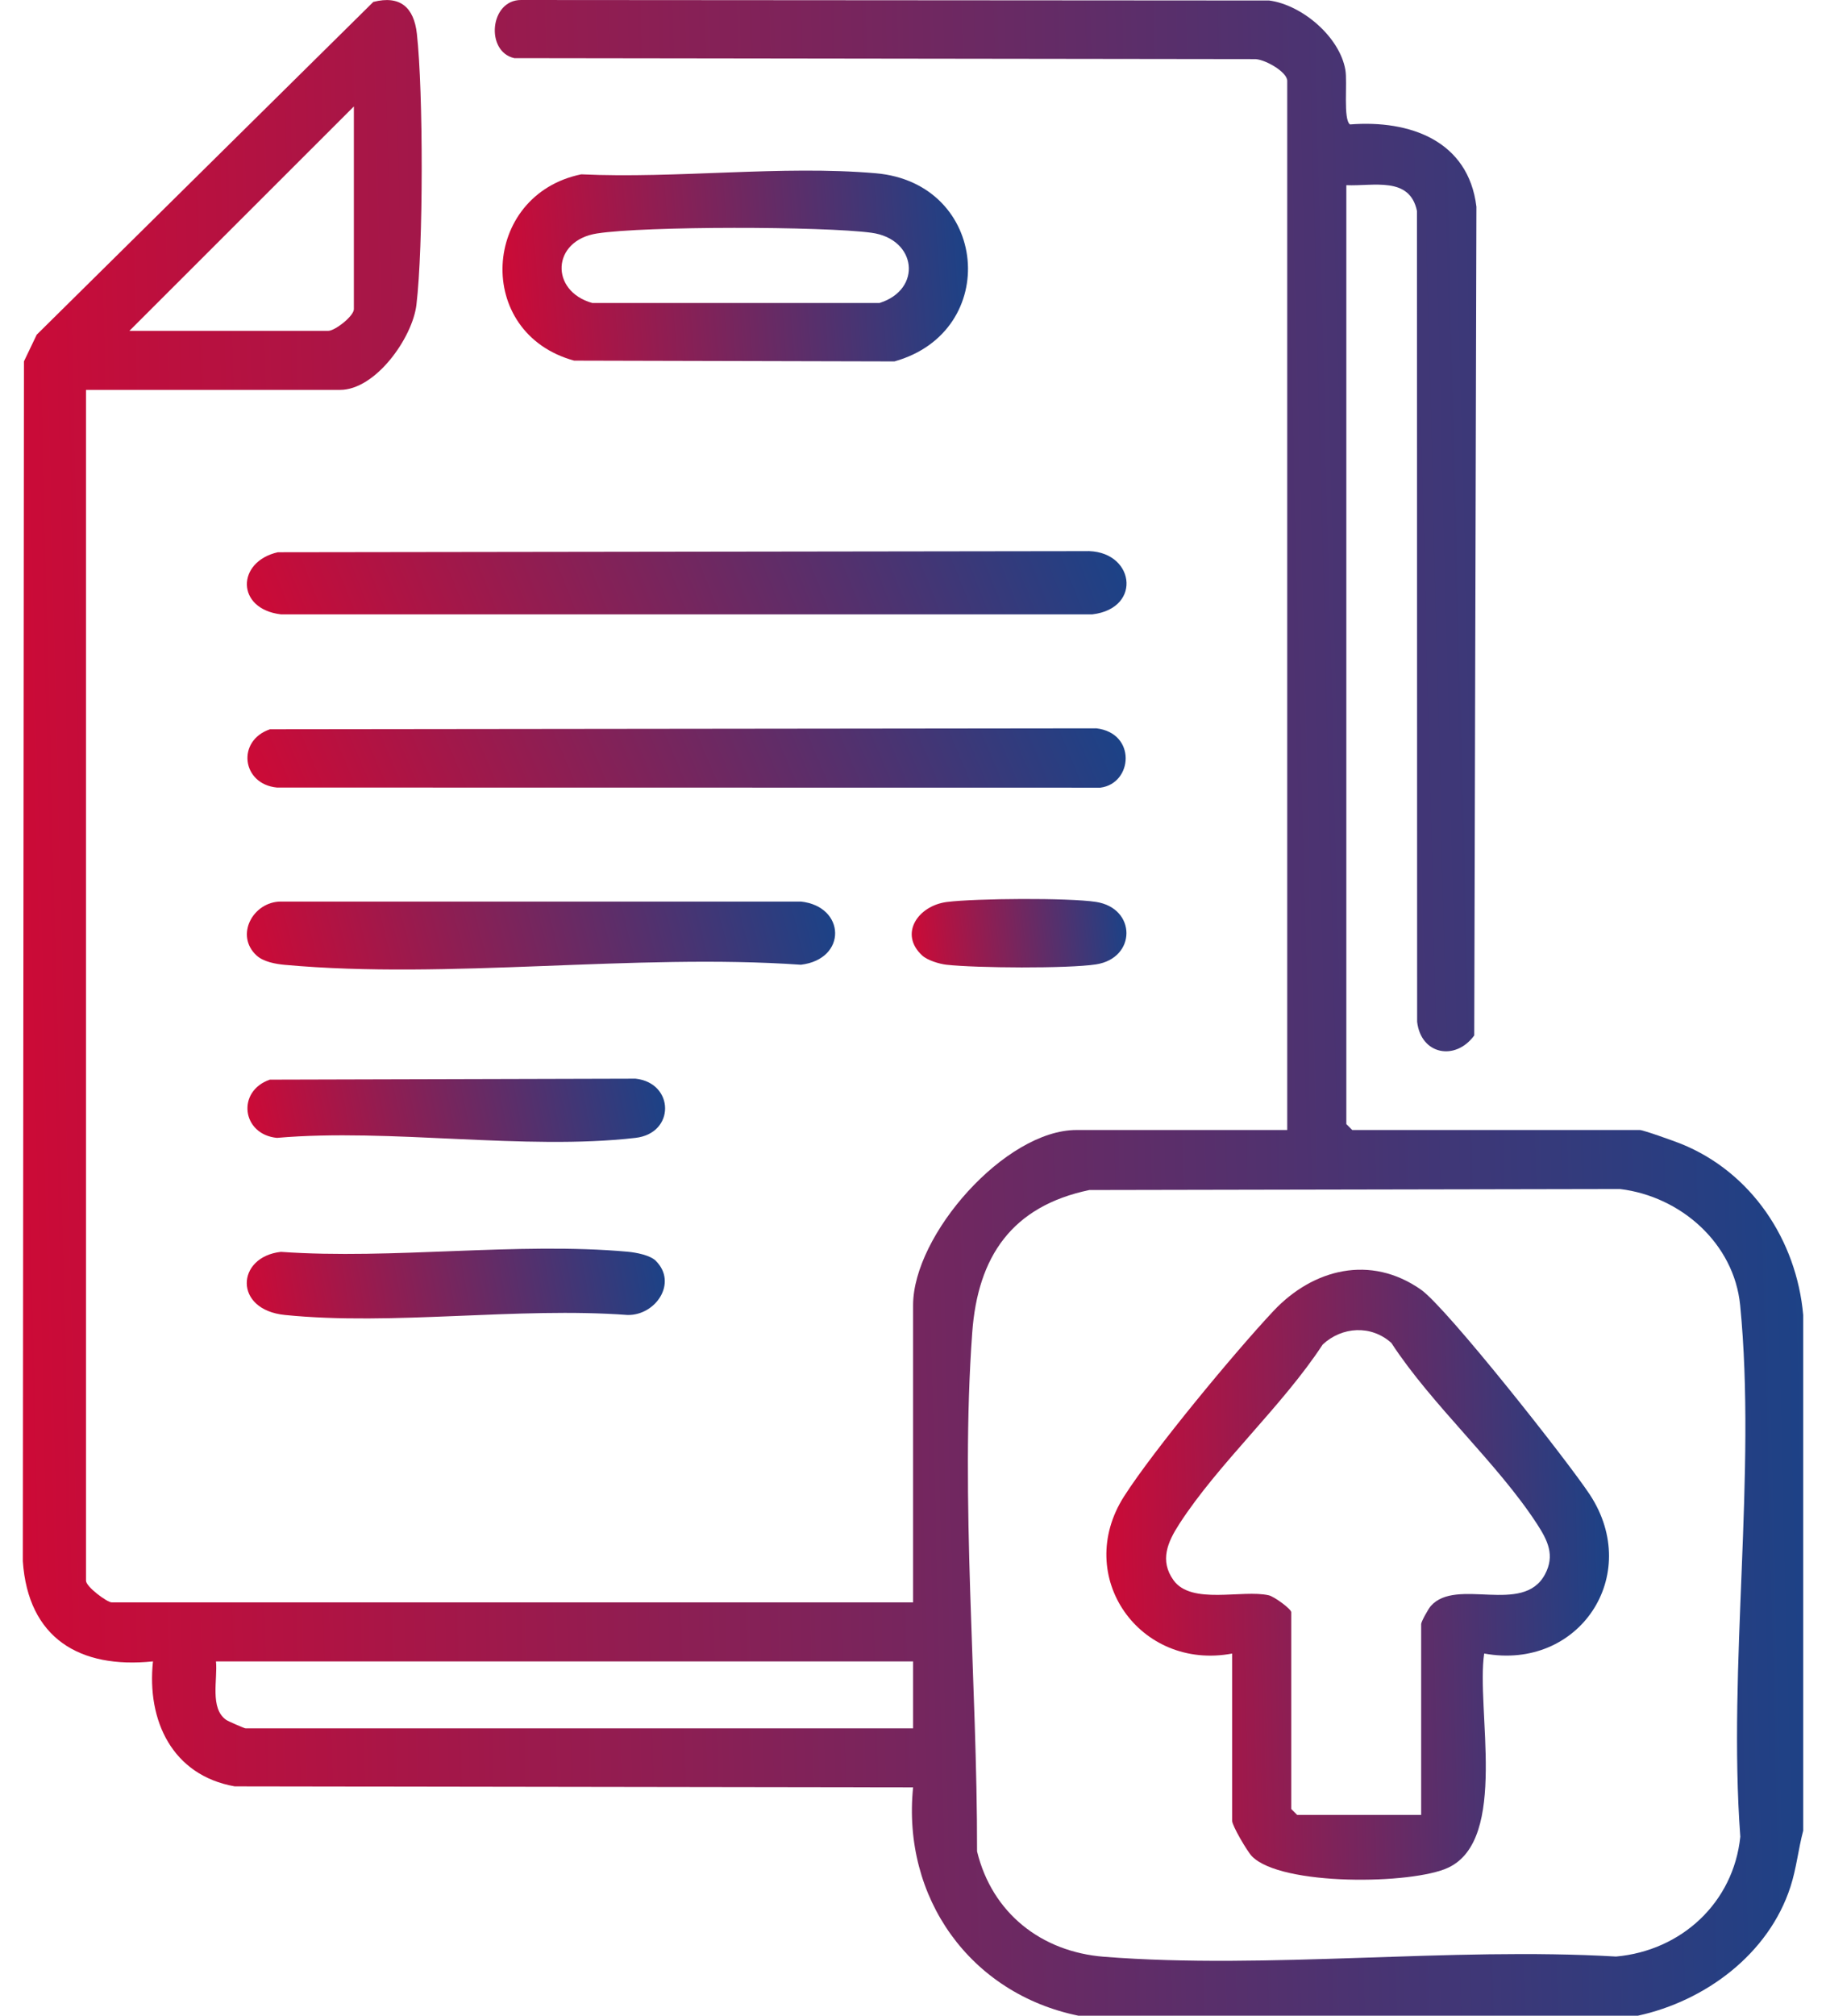
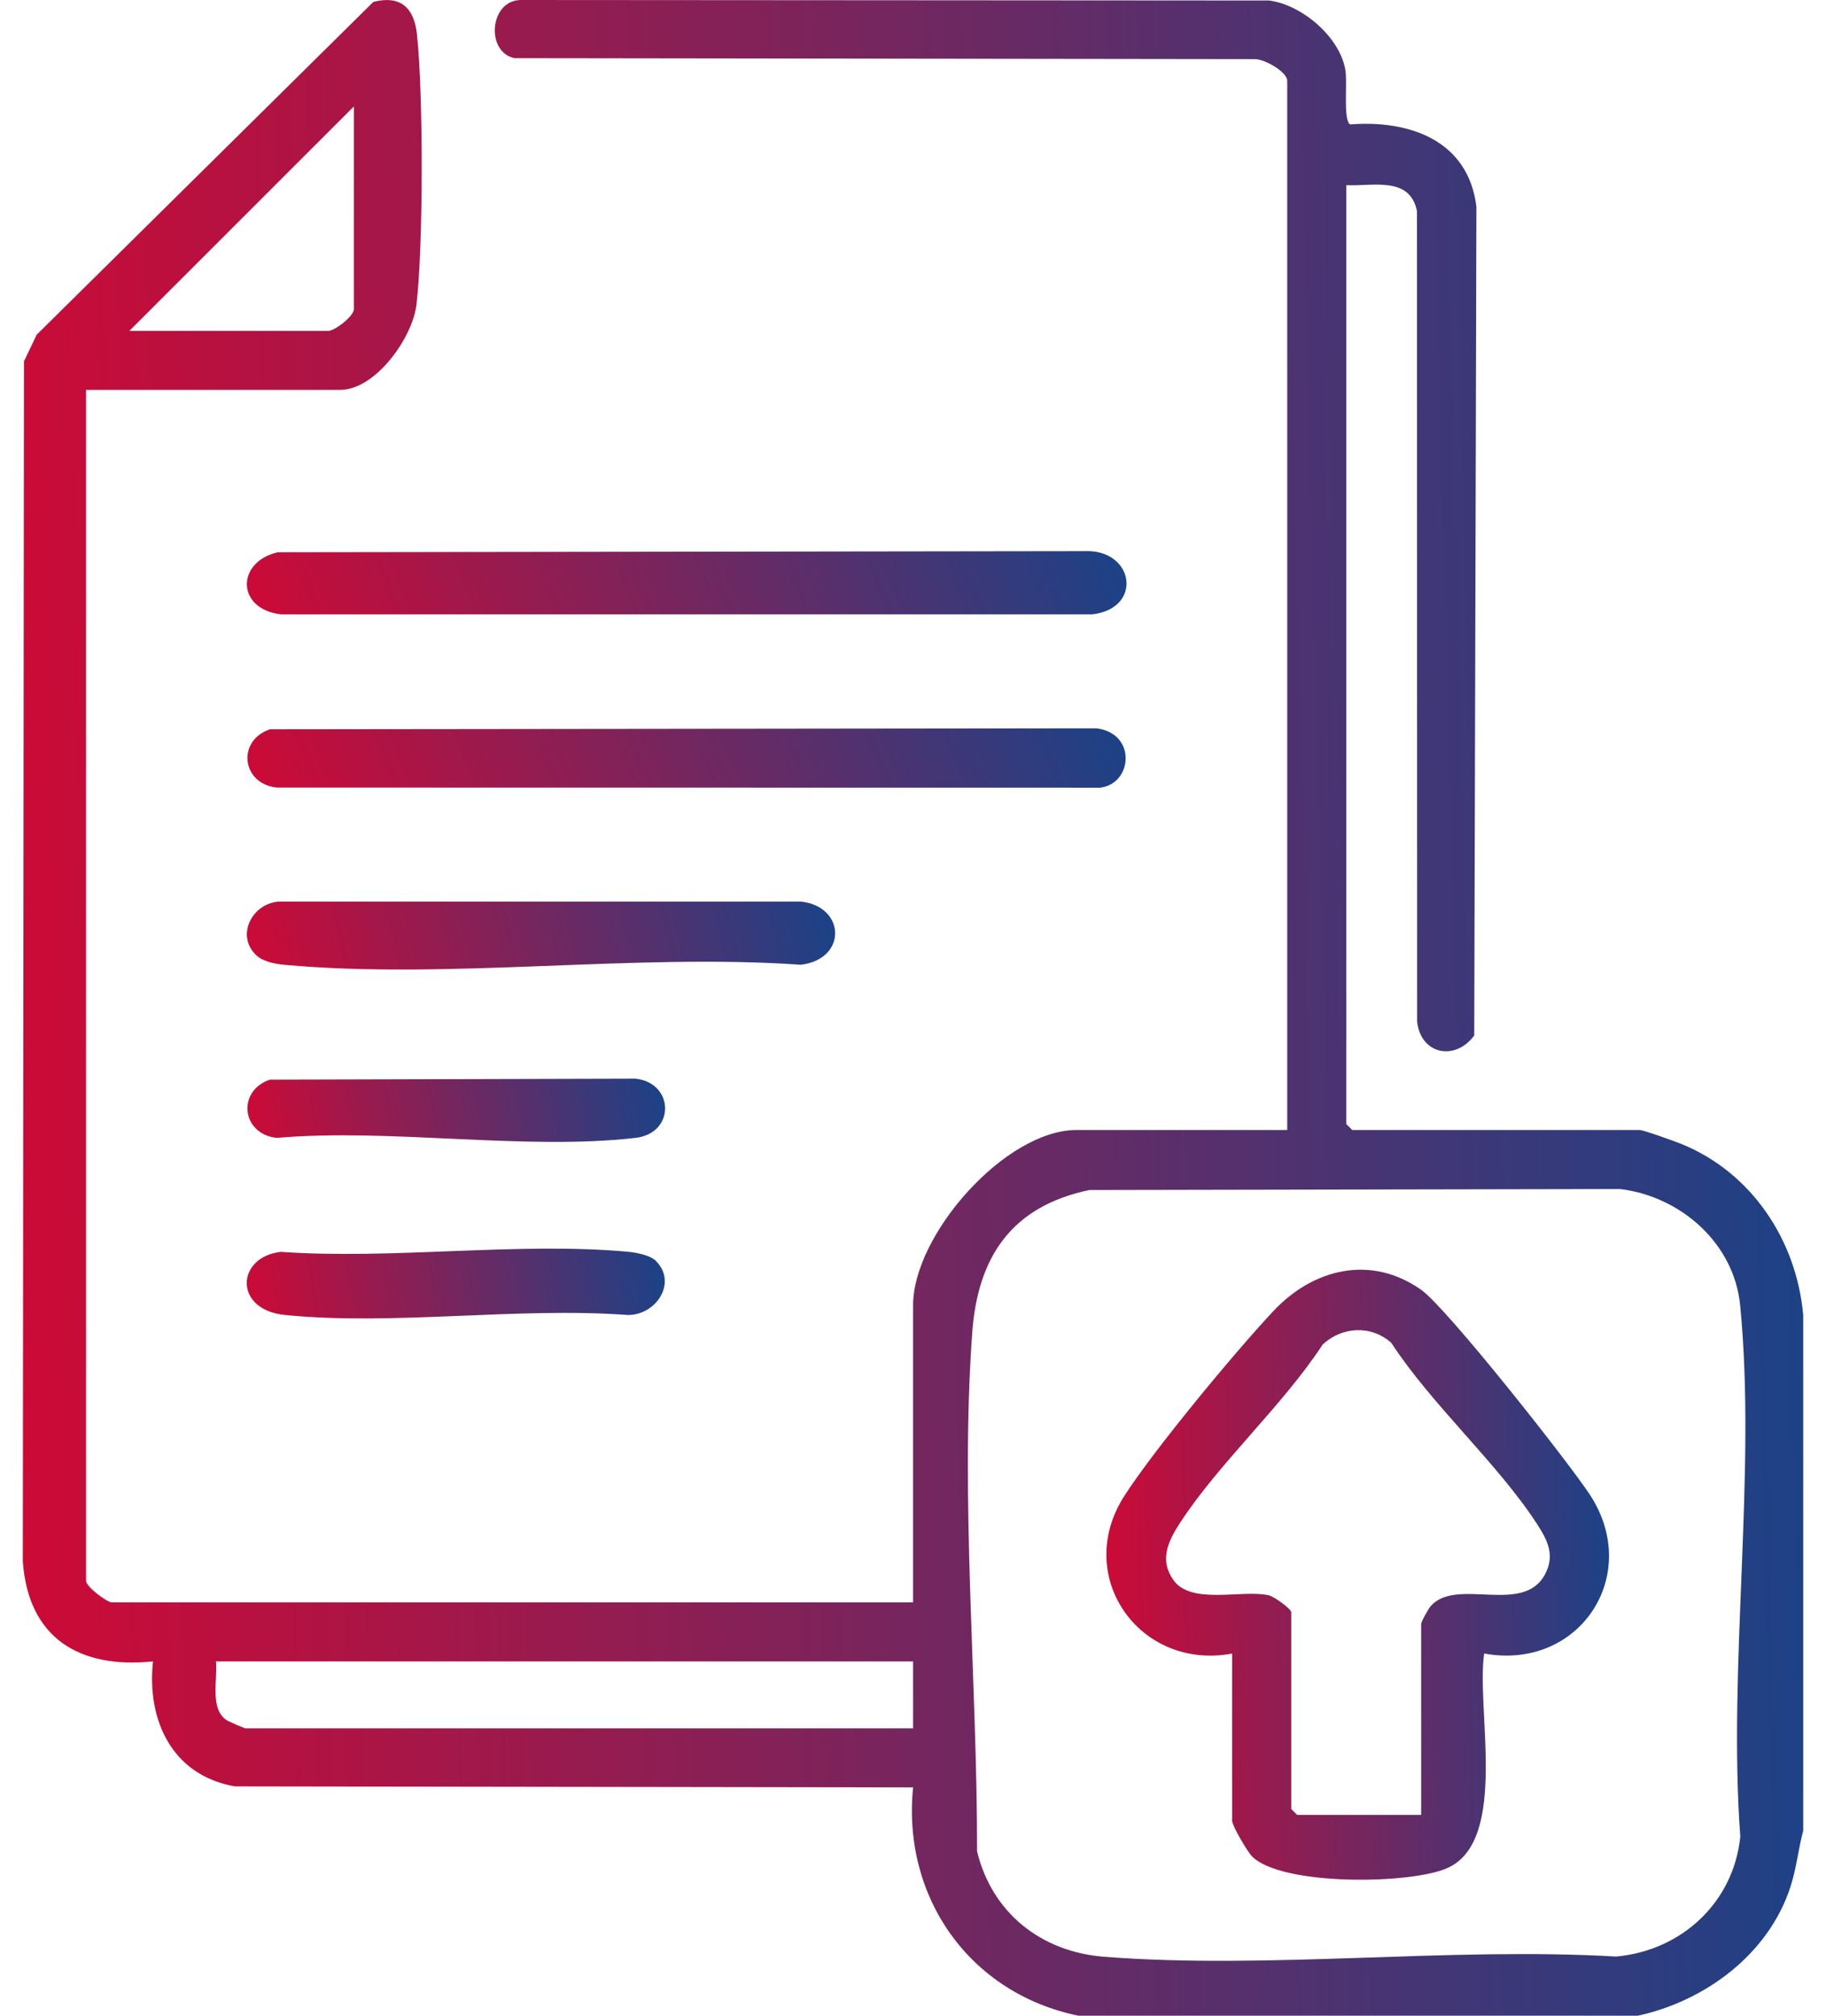
<svg xmlns="http://www.w3.org/2000/svg" width="58" height="64" viewBox="0 0 58 64" fill="none">
  <path d="M34.256 64C30.811 63.295 28.649 60.248 29.003 56.75L7.456 56.718C5.474 56.368 4.658 54.633 4.859 52.75C2.517 52.992 0.893 52.004 0.725 49.569L0.761 11.473L1.166 10.627L11.858 0.061C12.71 -0.157 13.147 0.235 13.241 1.068C13.448 2.917 13.448 7.838 13.227 9.678C13.102 10.724 11.932 12.379 10.801 12.379H2.732V50.188C2.732 50.382 3.404 50.876 3.546 50.876H29.003V41.439C29.003 39.209 31.93 35.878 34.195 35.878H40.887V2.567C40.887 2.277 40.135 1.853 39.827 1.877L16.336 1.846C15.411 1.641 15.553 -0.003 16.551 2.86055e-06L40.314 0.016C41.359 0.154 42.556 1.172 42.734 2.223C42.802 2.62 42.659 3.796 42.881 3.951C44.785 3.802 46.641 4.467 46.896 6.563L46.827 32.876C46.231 33.693 45.135 33.491 45.013 32.443L45.008 6.7C44.778 5.589 43.625 5.917 42.764 5.88V35.69L42.952 35.878H52.084C52.198 35.878 53.194 36.236 53.396 36.317C55.629 37.218 57.064 39.371 57.276 41.752V58.125C57.117 58.723 57.064 59.311 56.871 59.907C56.179 62.043 54.168 63.533 52.023 64H34.259H34.256ZM4.108 10.505H10.426C10.639 10.505 11.24 10.035 11.24 9.817V3.38L4.11 10.505H4.108ZM34.602 37.784C32.14 38.299 31.056 39.897 30.881 42.315C30.496 47.588 31.043 53.478 31.035 58.782C31.509 60.735 33.071 61.971 35.066 62.128C40.292 62.538 46.05 61.813 51.331 62.121C53.408 61.936 55.063 60.408 55.278 58.316C54.878 52.908 55.798 46.758 55.273 41.439C55.078 39.474 53.387 37.986 51.458 37.752L34.603 37.784H34.602ZM29.003 52.75H6.86C6.918 53.318 6.655 54.243 7.188 54.61C7.248 54.651 7.764 54.876 7.798 54.876H29.003V52.75Z" fill="url(#paint0_linear_1117_5046)" />
-   <path d="M18.462 5.535C21.476 5.677 24.844 5.243 27.818 5.501C31.4 5.811 31.813 10.524 28.41 11.475L18.237 11.45C15.046 10.578 15.292 6.186 18.462 5.535ZM18.965 7.412C17.517 7.636 17.461 9.242 18.815 9.621H27.934C29.304 9.194 29.123 7.584 27.679 7.39C26.129 7.182 20.486 7.176 18.967 7.412H18.965Z" fill="url(#paint1_linear_1117_5046)" />
  <path d="M8.829 17.534L34.449 17.499C36.026 17.431 36.322 19.312 34.698 19.506H8.922C7.49 19.335 7.505 17.831 8.829 17.533V17.534Z" fill="url(#paint2_linear_1117_5046)" />
  <path d="M8.575 23.155L34.822 23.125C36.104 23.273 35.985 24.876 34.952 25.009L8.797 25.005C7.679 24.898 7.506 23.517 8.577 23.154L8.575 23.155Z" fill="url(#paint3_linear_1117_5046)" />
  <path d="M8.15 30.338C7.454 29.699 8.035 28.628 8.921 28.625H25.439C26.861 28.777 26.917 30.454 25.439 30.631C20.162 30.264 14.243 31.109 9.043 30.634C8.752 30.608 8.368 30.537 8.15 30.338Z" fill="url(#paint4_linear_1117_5046)" />
  <path d="M20.835 40.037C21.529 40.733 20.827 41.769 19.933 41.751C16.45 41.493 12.472 42.097 9.049 41.751C7.41 41.586 7.501 39.906 8.921 39.747C12.469 39.998 16.442 39.427 19.939 39.743C20.202 39.767 20.652 39.851 20.835 40.035V40.037Z" fill="url(#paint5_linear_1117_5046)" />
  <path d="M8.577 34.279L20.186 34.248C21.422 34.381 21.456 35.982 20.186 36.128C16.673 36.535 12.393 35.816 8.797 36.128C7.679 36.021 7.506 34.641 8.577 34.277V34.279Z" fill="url(#paint6_linear_1117_5046)" />
-   <path d="M29.293 30.338C28.546 29.653 29.16 28.754 30.078 28.638C30.995 28.523 33.925 28.501 34.812 28.636C36.102 28.834 36.102 30.422 34.812 30.62C33.916 30.757 31 30.736 30.064 30.631C29.833 30.605 29.46 30.491 29.293 30.338Z" fill="url(#paint7_linear_1117_5046)" />
  <path d="M39.137 52.501C36.205 53.051 34.08 50.054 35.705 47.509C36.638 46.049 39.226 42.927 40.449 41.625C41.708 40.285 43.534 39.824 45.135 40.947C45.958 41.525 49.812 46.41 50.501 47.459C52.178 50.02 50.157 53.052 47.143 52.5C46.881 54.249 47.918 58.392 46.005 59.297C44.868 59.836 40.691 59.889 39.764 58.936C39.617 58.784 39.137 57.968 39.137 57.812V52.5V52.501ZM45.141 57.626V51.563C45.141 51.489 45.368 51.081 45.446 50.993C46.259 50.069 48.373 51.288 49.071 49.992C49.4 49.382 49.158 48.907 48.821 48.387C47.562 46.45 45.483 44.614 44.193 42.637C43.55 42.062 42.628 42.119 42.014 42.688C40.735 44.643 38.704 46.461 37.459 48.386C37.089 48.958 36.826 49.548 37.275 50.173C37.844 50.966 39.458 50.461 40.299 50.651C40.473 50.69 41.014 51.086 41.014 51.188V57.437L41.202 57.624H45.142L45.141 57.626Z" fill="url(#paint8_linear_1117_5046)" />
  <defs>
    <linearGradient id="paint0_linear_1117_5046" x1="-5.912" y1="68.736" x2="59.681" y2="67.076" gradientUnits="userSpaceOnUse">
      <stop stop-color="#E3032C" />
      <stop offset="0.993" stop-color="#194388" />
    </linearGradient>
    <linearGradient id="paint1_linear_1117_5046" x1="14.226" y1="11.923" x2="31.303" y2="10.729" gradientUnits="userSpaceOnUse">
      <stop stop-color="#E3032C" />
      <stop offset="0.993" stop-color="#194388" />
    </linearGradient>
    <linearGradient id="paint2_linear_1117_5046" x1="4.563" y1="19.655" x2="32.549" y2="8.505" gradientUnits="userSpaceOnUse">
      <stop stop-color="#E3032C" />
      <stop offset="0.993" stop-color="#194388" />
    </linearGradient>
    <linearGradient id="paint3_linear_1117_5046" x1="4.586" y1="25.148" x2="32.022" y2="13.506" gradientUnits="userSpaceOnUse">
      <stop stop-color="#E3032C" />
      <stop offset="0.993" stop-color="#194388" />
    </linearGradient>
    <linearGradient id="paint4_linear_1117_5046" x1="5.649" y1="30.943" x2="26.079" y2="25.877" gradientUnits="userSpaceOnUse">
      <stop stop-color="#E3032C" />
      <stop offset="0.993" stop-color="#194388" />
    </linearGradient>
    <linearGradient id="paint5_linear_1117_5046" x1="6.28" y1="42.025" x2="21.25" y2="39.455" gradientUnits="userSpaceOnUse">
      <stop stop-color="#E3032C" />
      <stop offset="0.993" stop-color="#194388" />
    </linearGradient>
    <linearGradient id="paint6_linear_1117_5046" x1="6.302" y1="36.405" x2="21.168" y2="33.592" gradientUnits="userSpaceOnUse">
      <stop stop-color="#E3032C" />
      <stop offset="0.993" stop-color="#194388" />
    </linearGradient>
    <linearGradient id="paint7_linear_1117_5046" x1="28.159" y1="30.877" x2="36.011" y2="30.171" gradientUnits="userSpaceOnUse">
      <stop stop-color="#E3032C" />
      <stop offset="0.993" stop-color="#194388" />
    </linearGradient>
    <linearGradient id="paint8_linear_1117_5046" x1="33.269" y1="61.115" x2="51.788" y2="60.678" gradientUnits="userSpaceOnUse">
      <stop stop-color="#E3032C" />
      <stop offset="0.993" stop-color="#194388" />
    </linearGradient>
  </defs>
</svg>